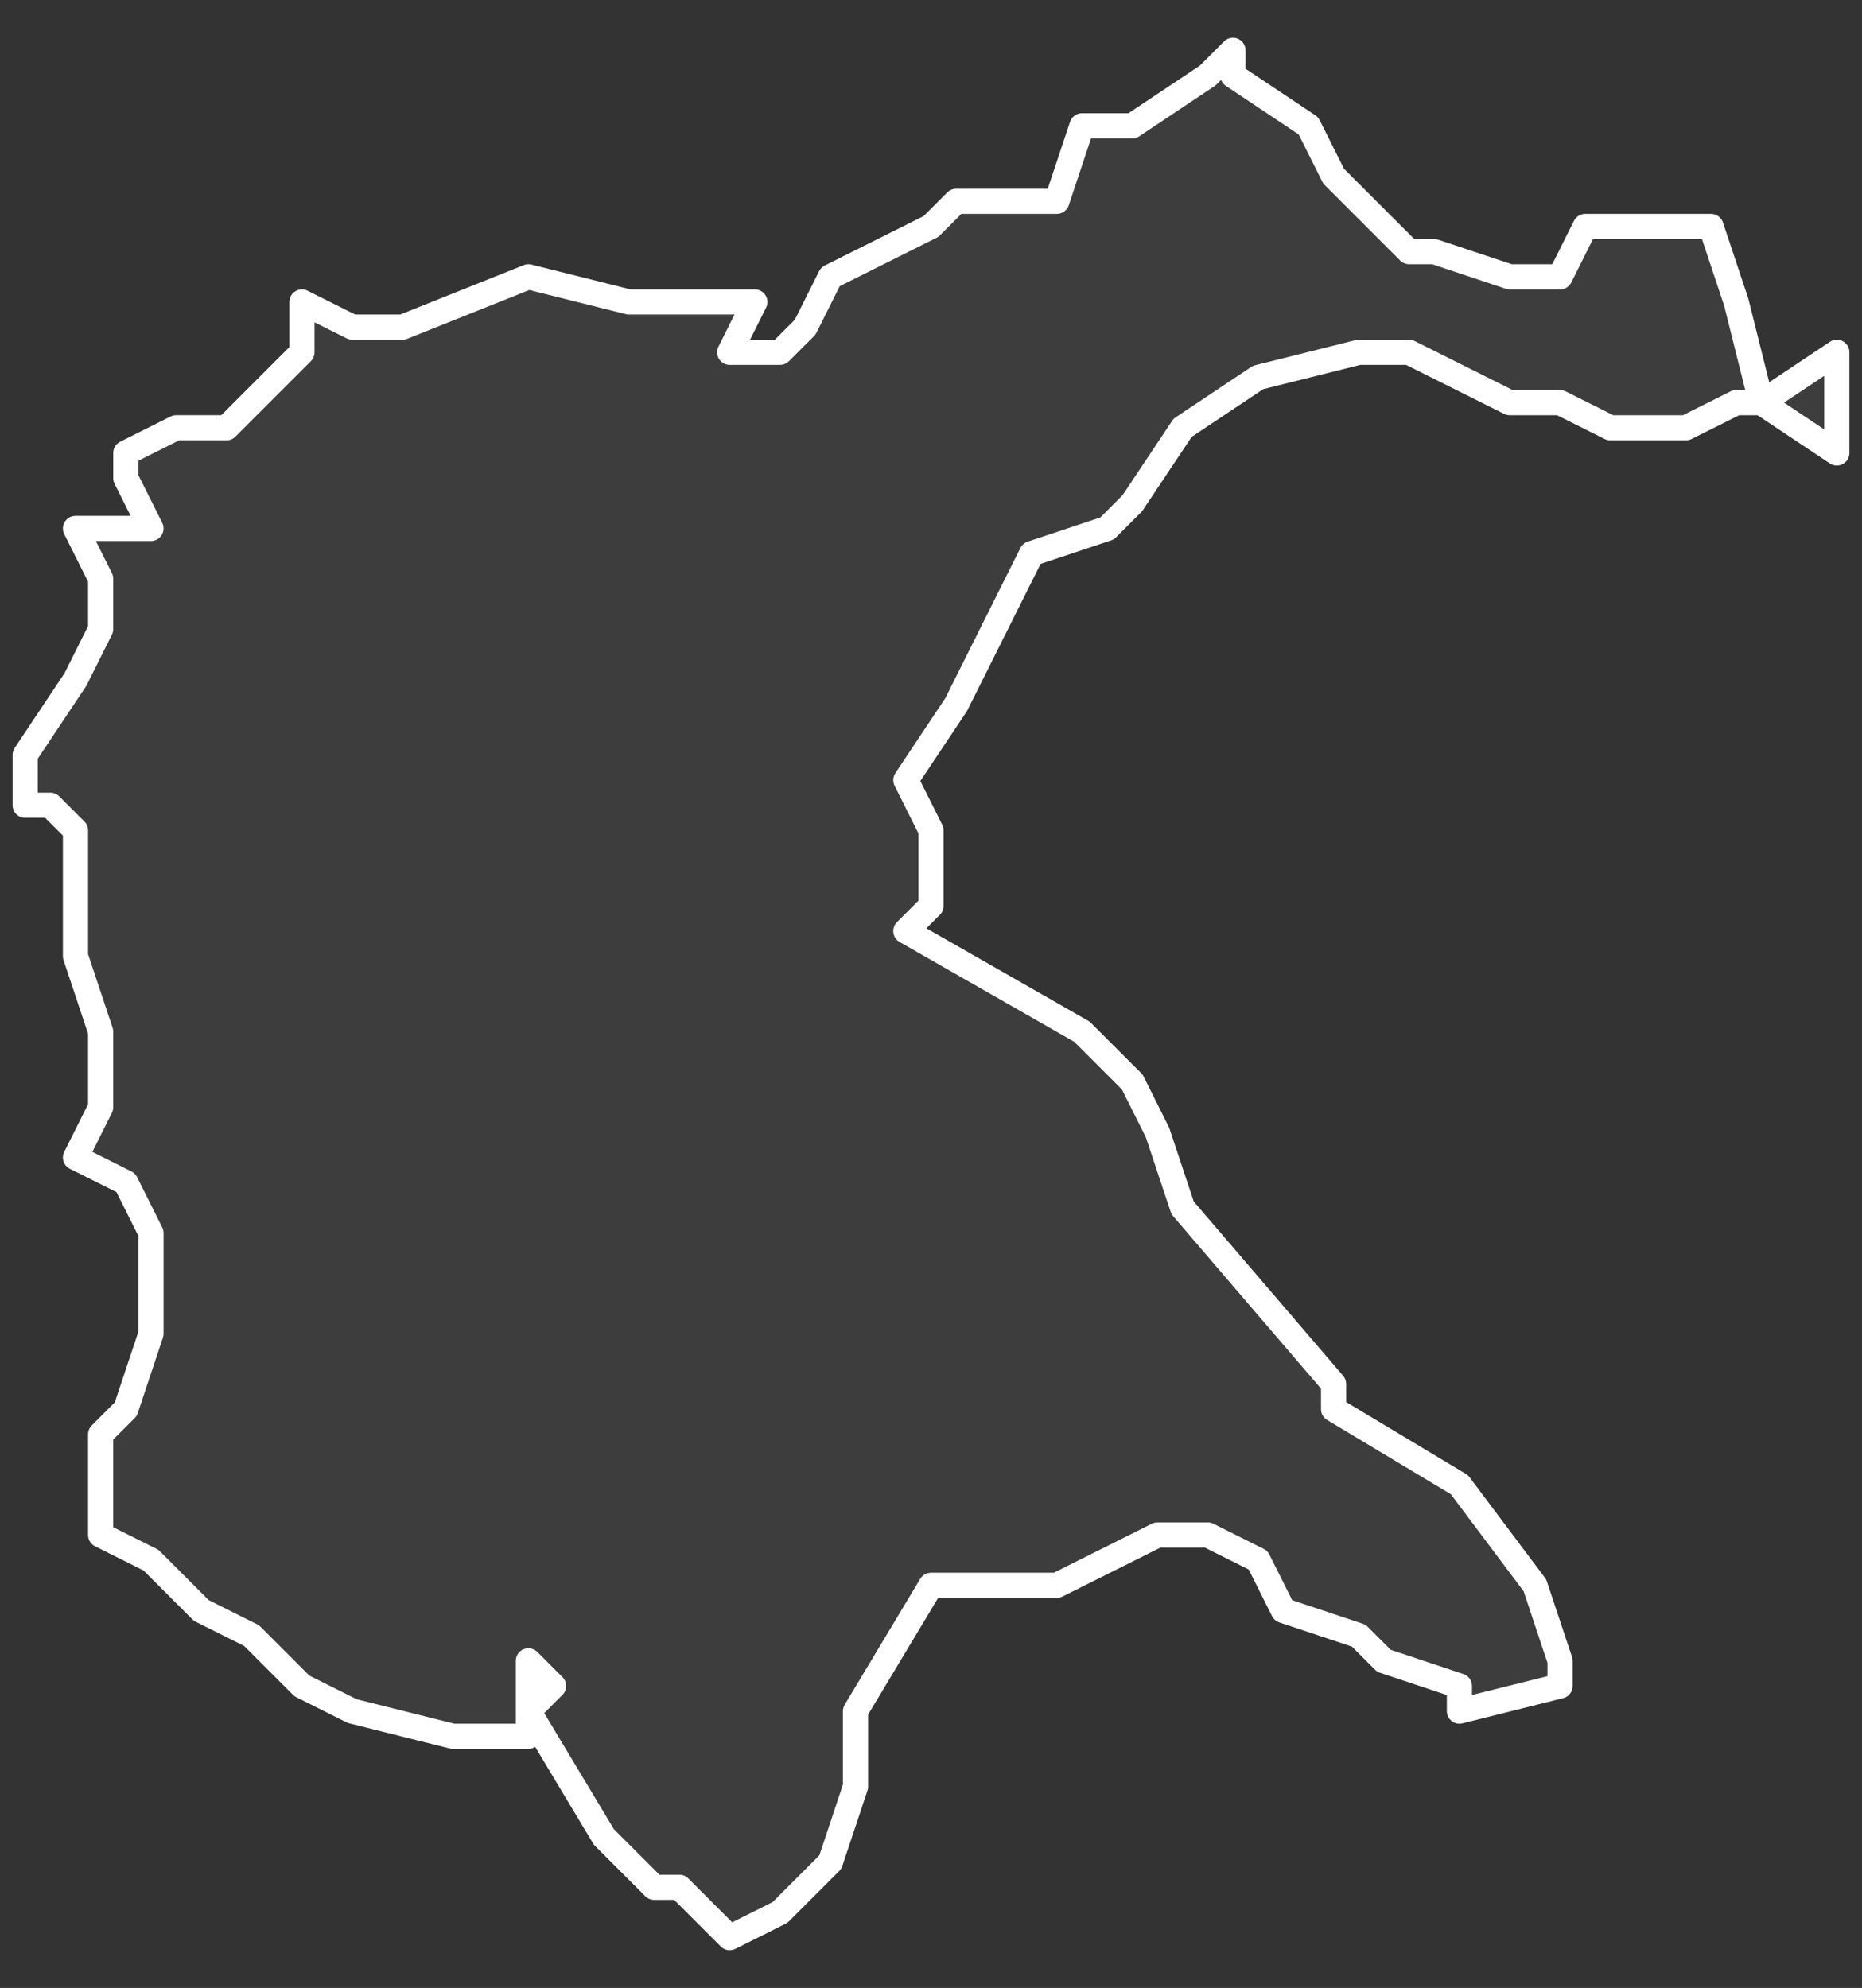
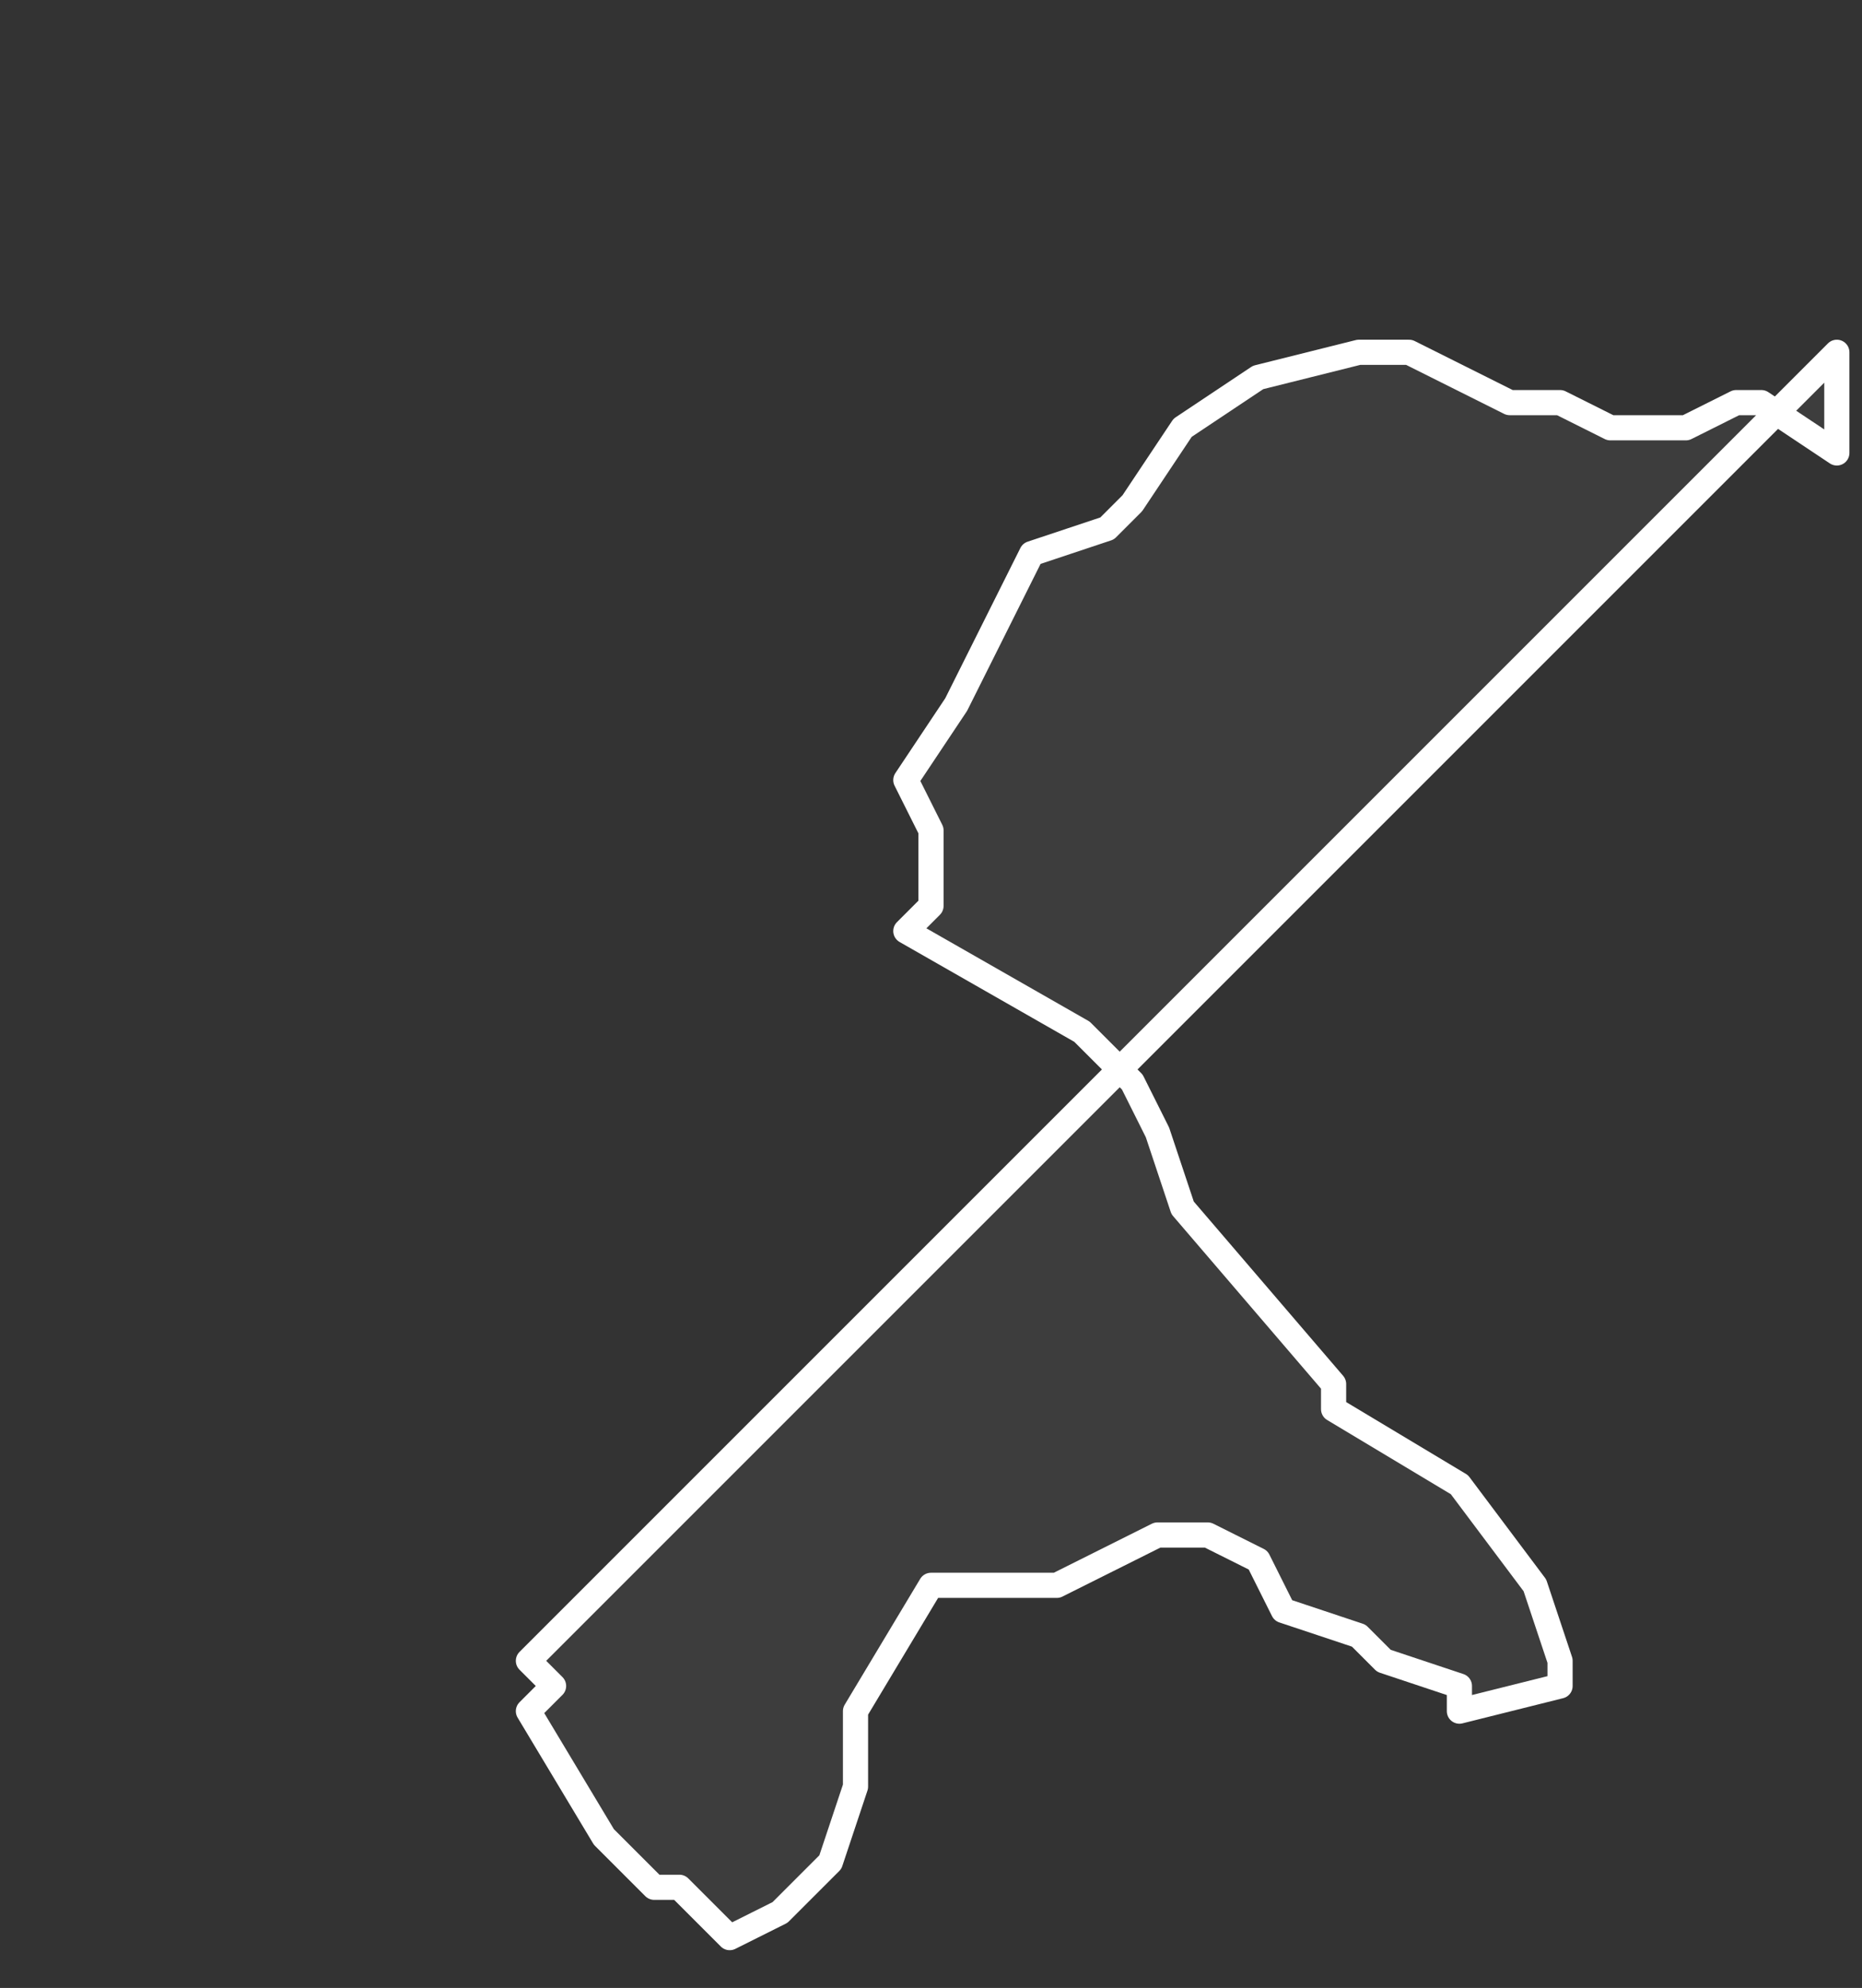
<svg xmlns="http://www.w3.org/2000/svg" version="1.2" viewBox="1.981 -64.511 0.074 0.079">
  <rect x="1.981" y="-64.511" width="0.074" height="0.079" fill="#333333" stroke="none" />
  <g>
-     <path fill="#fff" fill-opacity=".05" fill-rule="evenodd" stroke="#fff" stroke-linecap="round" stroke-linejoin="round" stroke-width=".001" d="m2.054-64.497-0.0.004-.003-.002-.001-0-.002.001-.003-0-.002-.001-.002-0-.004-.002-.002 0-.004.001-.003.002-.002.003-.001.001-.003.001-.002.004-.001.002-.002.003.001.002-0.0.003-.001.001.007.004.002.002.001.002.001.003.006.007 0.0.001.005.003.003.004.001.003-0.0.001-.004.001-0-.001-.003-.001-.001-.001-.003-.001-.001-.002-.002-.001-.002 0-.004.002-.005 0-.003.005 0.0.003-.001.003-.002.002-.002.001-.002-.002-.001-0-.002-.002-.003-.005.001-.001-.001-.001H2.002l-0.0.003-.003 0-.004-.001-.002-.001-.002-.002-.002-.001-.002-.002-.002-.001-0-.001 0-.003.001-.001.001-.003-0-.001 0-.003-.001-.002-.002-.001.001-.002 0-.003-.001-.003 0-.005-.001-.001-.001-0-0-.002.002-.003.001-.002 0-.002-.001-.002.003-0-.001-.002-0-.001.002-.001.002-0.0.003-.003 0-.002.002.001.002 0.0.005-.002.004.001.005-0-.001.002.002-0.0.001-.001.001-.002.002-.001.002-.001.001-.001.004-0.0.001-.003.002-0.0.003-.002.001-.001 0.0.001.003.002.001.002.002.002.001.001.001-0.0.003.001.002-0.0.001-.002.005-0.0.001.003.001.004Z" class="polygon" />
+     <path fill="#fff" fill-opacity=".05" fill-rule="evenodd" stroke="#fff" stroke-linecap="round" stroke-linejoin="round" stroke-width=".001" d="m2.054-64.497-0.0.004-.003-.002-.001-0-.002.001-.003-0-.002-.001-.002-0-.004-.002-.002 0-.004.001-.003.002-.002.003-.001.001-.003.001-.002.004-.001.002-.002.003.001.002-0.0.003-.001.001.007.004.002.002.001.002.001.003.006.007 0.0.001.005.003.003.004.001.003-0.0.001-.004.001-0-.001-.003-.001-.001-.001-.003-.001-.001-.002-.002-.001-.002 0-.004.002-.005 0-.003.005 0.0.003-.001.003-.002.002-.002.001-.002-.002-.001-0-.002-.002-.003-.005.001-.001-.001-.001H2.002Z" class="polygon" />
  </g>
</svg>